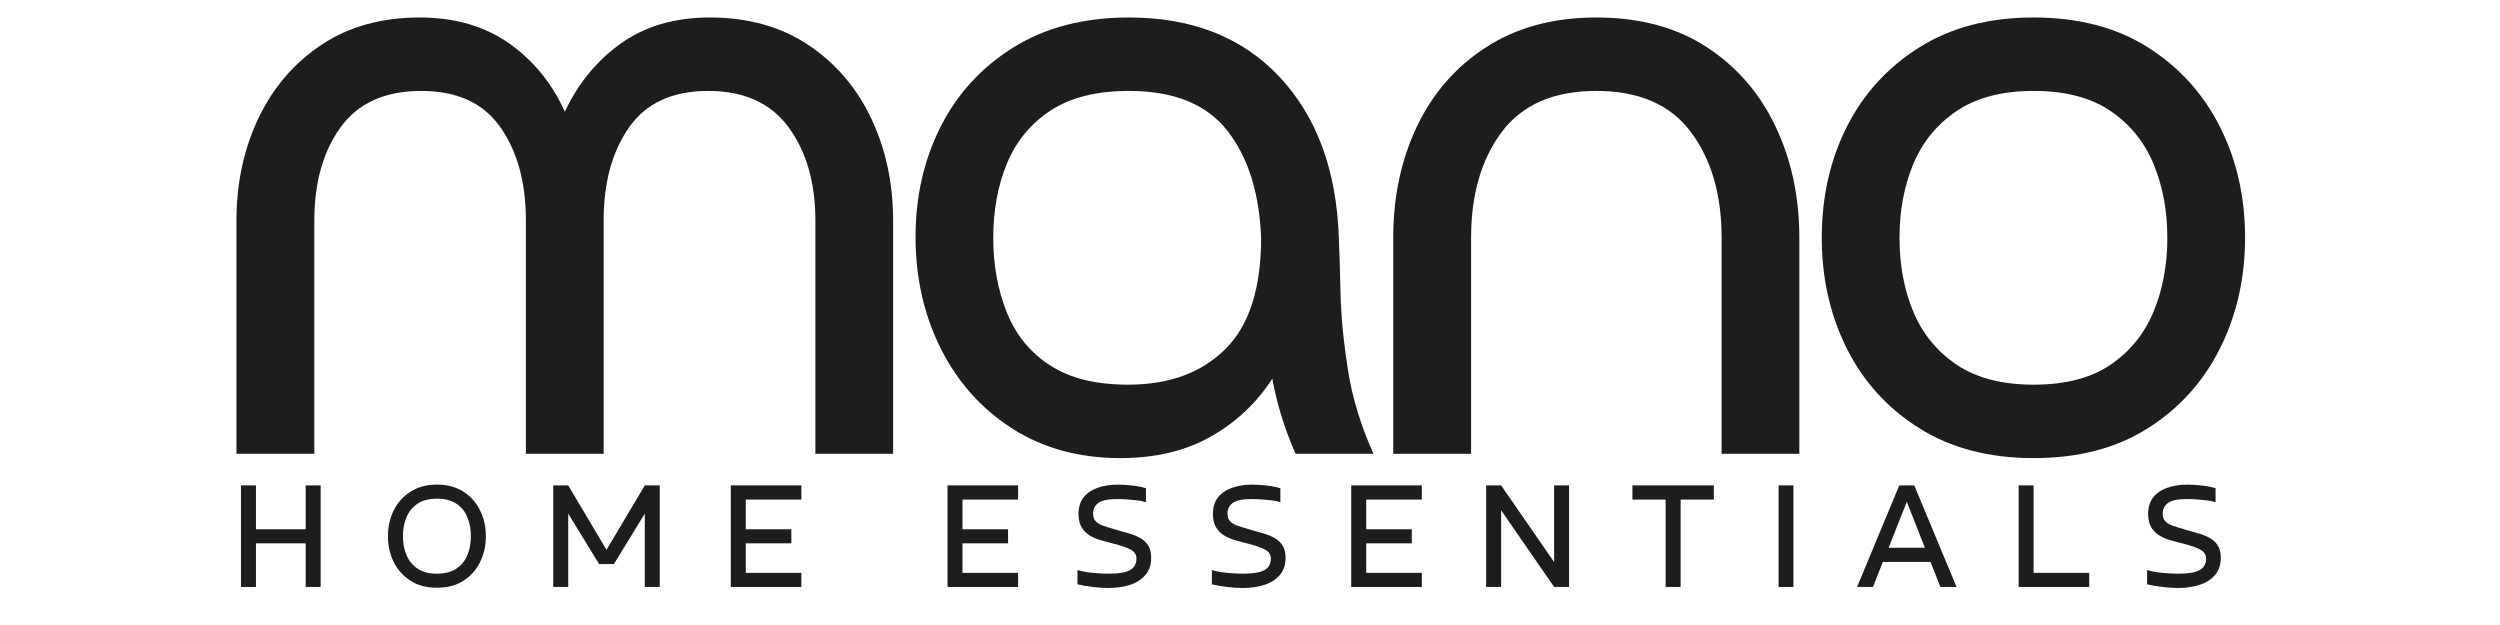
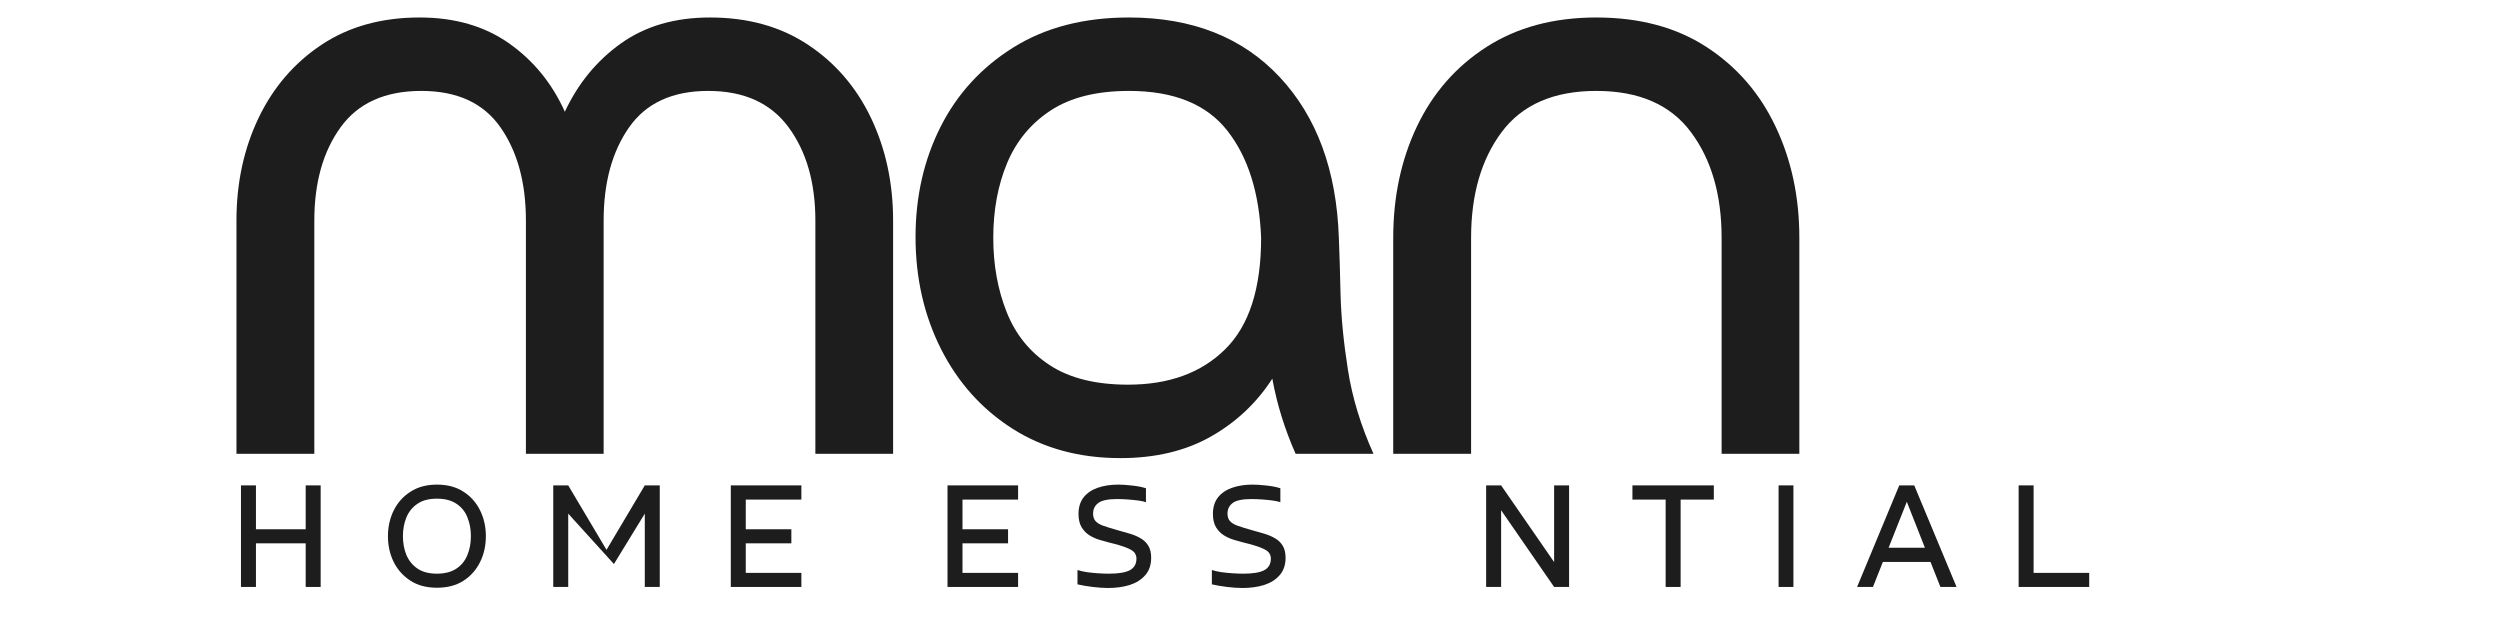
<svg xmlns="http://www.w3.org/2000/svg" width="400" zoomAndPan="magnify" viewBox="0 0 300 75" height="100" preserveAspectRatio="xMidYMid meet" version="1.2">
  <defs />
  <g id="d1d45ac404">
    <g style="fill:#1e1d1d;fill-opacity:1;">
      <g transform="translate(21.125, 54.457)">
        <path style="stroke:none" d="M 86.047 -27.984 L 86.047 0 L 76.719 0 L 76.719 -27.984 C 76.719 -32.547 75.645 -36.281 73.5 -39.188 C 71.363 -42.094 68.148 -43.547 63.859 -43.547 C 59.578 -43.547 56.414 -42.094 54.375 -39.188 C 52.332 -36.281 51.312 -32.547 51.312 -27.984 L 51.312 0 L 41.984 0 L 41.984 -27.984 C 41.984 -32.547 40.961 -36.281 38.922 -39.188 C 36.891 -42.094 33.727 -43.547 29.438 -43.547 C 25.082 -43.547 21.852 -42.094 19.75 -39.188 C 17.645 -36.281 16.594 -32.547 16.594 -27.984 L 16.594 0 L 7.25 0 L 7.25 -27.984 C 7.25 -32.484 8.129 -36.582 9.891 -40.281 C 11.66 -43.977 14.188 -46.914 17.469 -49.094 C 20.75 -51.27 24.672 -52.359 29.234 -52.359 C 33.453 -52.359 37.031 -51.32 39.969 -49.25 C 42.906 -47.176 45.133 -44.441 46.656 -41.047 C 48.238 -44.441 50.484 -47.176 53.391 -49.25 C 56.297 -51.32 59.852 -52.359 64.062 -52.359 C 68.625 -52.359 72.547 -51.27 75.828 -49.094 C 79.117 -46.914 81.645 -43.977 83.406 -40.281 C 85.164 -36.582 86.047 -32.484 86.047 -27.984 Z M 86.047 -27.984 " />
      </g>
    </g>
    <g style="fill:#1e1d1d;fill-opacity:1;">
      <g transform="translate(105.615, 54.457)">
        <path style="stroke:none" d="M 45.719 -25.922 C 45.508 -31.305 44.16 -35.586 41.672 -38.766 C 39.18 -41.953 35.242 -43.547 29.859 -43.547 C 25.984 -43.547 22.852 -42.766 20.469 -41.203 C 18.094 -39.648 16.348 -37.539 15.234 -34.875 C 14.129 -32.219 13.578 -29.234 13.578 -25.922 C 13.578 -22.672 14.113 -19.695 15.188 -17 C 16.258 -14.301 17.988 -12.176 20.375 -10.625 C 22.758 -9.07 25.883 -8.297 29.75 -8.297 C 34.656 -8.297 38.539 -9.711 41.406 -12.547 C 44.281 -15.379 45.719 -19.836 45.719 -25.922 Z M 59.203 0 L 49.859 0 C 48.547 -2.969 47.613 -5.973 47.062 -9.016 C 45.195 -6.117 42.742 -3.805 39.703 -2.078 C 36.66 -0.348 33.035 0.516 28.828 0.516 C 23.91 0.516 19.602 -0.656 15.906 -3 C 12.207 -5.352 9.336 -8.551 7.297 -12.594 C 5.266 -16.633 4.25 -21.109 4.25 -26.016 C 4.25 -30.859 5.25 -35.266 7.25 -39.234 C 9.258 -43.211 12.18 -46.395 16.016 -48.781 C 19.848 -51.164 24.461 -52.359 29.859 -52.359 C 37.461 -52.359 43.492 -49.973 47.953 -45.203 C 52.41 -40.43 54.773 -34.004 55.047 -25.922 C 55.117 -24.191 55.188 -21.941 55.25 -19.172 C 55.32 -16.41 55.617 -13.367 56.141 -10.047 C 56.66 -6.734 57.68 -3.383 59.203 0 Z M 59.203 0 " />
      </g>
    </g>
    <g style="fill:#1e1d1d;fill-opacity:1;">
      <g transform="translate(159.937, 54.457)">
        <path style="stroke:none" d="M 55.984 -25.922 L 55.984 0 L 46.656 0 L 46.656 -25.922 C 46.656 -31.098 45.426 -35.328 42.969 -38.609 C 40.52 -41.898 36.738 -43.547 31.625 -43.547 C 26.508 -43.547 22.723 -41.898 20.266 -38.609 C 17.816 -35.328 16.594 -31.098 16.594 -25.922 L 16.594 0 L 7.25 0 L 7.25 -25.922 C 7.25 -30.828 8.195 -35.281 10.094 -39.281 C 12 -43.289 14.785 -46.473 18.453 -48.828 C 22.117 -51.18 26.508 -52.359 31.625 -52.359 C 36.801 -52.359 41.203 -51.18 44.828 -48.828 C 48.461 -46.473 51.227 -43.289 53.125 -39.281 C 55.031 -35.281 55.984 -30.828 55.984 -25.922 Z M 55.984 -25.922 " />
      </g>
    </g>
    <g style="fill:#1e1d1d;fill-opacity:1;">
      <g transform="translate(214.362, 54.457)">
-         <path style="stroke:none" d="M 29.656 -8.297 C 33.457 -8.297 36.531 -9.086 38.875 -10.672 C 41.227 -12.266 42.957 -14.391 44.062 -17.047 C 45.164 -19.711 45.719 -22.672 45.719 -25.922 C 45.719 -29.172 45.164 -32.125 44.062 -34.781 C 42.957 -37.438 41.227 -39.562 38.875 -41.156 C 36.531 -42.75 33.457 -43.547 29.656 -43.547 C 25.914 -43.547 22.852 -42.75 20.469 -41.156 C 18.094 -39.562 16.348 -37.438 15.234 -34.781 C 14.129 -32.125 13.578 -29.172 13.578 -25.922 C 13.578 -22.672 14.129 -19.711 15.234 -17.047 C 16.348 -14.391 18.094 -12.266 20.469 -10.672 C 22.852 -9.086 25.914 -8.297 29.656 -8.297 Z M 29.656 0.516 C 24.332 0.516 19.77 -0.676 15.969 -3.062 C 12.164 -5.445 9.258 -8.641 7.25 -12.641 C 5.25 -16.648 4.25 -21.078 4.25 -25.922 C 4.25 -30.828 5.25 -35.266 7.25 -39.234 C 9.258 -43.211 12.164 -46.395 15.969 -48.781 C 19.77 -51.164 24.332 -52.359 29.656 -52.359 C 35.039 -52.359 39.613 -51.164 43.375 -48.781 C 47.145 -46.395 50.031 -43.211 52.031 -39.234 C 54.039 -35.266 55.047 -30.828 55.047 -25.922 C 55.047 -21.078 54.039 -16.648 52.031 -12.641 C 50.031 -8.641 47.145 -5.445 43.375 -3.062 C 39.613 -0.676 35.039 0.516 29.656 0.516 Z M 29.656 0.516 " />
-       </g>
+         </g>
    </g>
    <g style="fill:#1e1d1d;fill-opacity:1;">
      <g transform="translate(27.385, 70.434)">
        <path style="stroke:none" d="M 9.297 -12.188 L 11.094 -12.188 L 11.094 0 L 9.297 0 L 9.297 -5.234 L 3.328 -5.234 L 3.328 0 L 1.531 0 L 1.531 -12.188 L 3.328 -12.188 L 3.328 -6.922 L 9.297 -6.922 Z M 9.297 -12.188 " />
      </g>
    </g>
    <g style="fill:#1e1d1d;fill-opacity:1;">
      <g transform="translate(45.445, 70.434)">
        <path style="stroke:none" d="M 6.984 -1.594 C 7.941 -1.594 8.723 -1.797 9.328 -2.203 C 9.93 -2.609 10.367 -3.148 10.641 -3.828 C 10.922 -4.504 11.062 -5.258 11.062 -6.094 C 11.062 -6.926 10.922 -7.68 10.641 -8.359 C 10.367 -9.047 9.93 -9.586 9.328 -9.984 C 8.723 -10.391 7.941 -10.594 6.984 -10.594 C 6.023 -10.594 5.25 -10.391 4.656 -9.984 C 4.062 -9.586 3.617 -9.047 3.328 -8.359 C 3.047 -7.68 2.906 -6.926 2.906 -6.094 C 2.906 -5.258 3.047 -4.504 3.328 -3.828 C 3.617 -3.148 4.062 -2.609 4.656 -2.203 C 5.25 -1.797 6.023 -1.594 6.984 -1.594 Z M 6.984 0.094 C 5.754 0.094 4.703 -0.18 3.828 -0.734 C 2.953 -1.297 2.281 -2.039 1.812 -2.969 C 1.344 -3.906 1.109 -4.945 1.109 -6.094 C 1.109 -7.227 1.344 -8.266 1.812 -9.203 C 2.281 -10.141 2.953 -10.883 3.828 -11.438 C 4.703 -12 5.754 -12.281 6.984 -12.281 C 8.234 -12.281 9.289 -12 10.156 -11.438 C 11.031 -10.883 11.695 -10.141 12.156 -9.203 C 12.625 -8.266 12.859 -7.227 12.859 -6.094 C 12.859 -4.945 12.625 -3.906 12.156 -2.969 C 11.695 -2.039 11.031 -1.297 10.156 -0.734 C 9.289 -0.18 8.234 0.094 6.984 0.094 Z M 6.984 0.094 " />
      </g>
    </g>
    <g style="fill:#1e1d1d;fill-opacity:1;">
      <g transform="translate(64.859, 70.434)">
-         <path style="stroke:none" d="M 3.328 -8.797 L 3.328 0 L 1.531 0 L 1.531 -12.188 L 3.328 -12.188 L 7.922 -4.453 L 12.516 -12.188 L 14.312 -12.188 L 14.312 0 L 12.516 0 L 12.516 -8.797 L 8.812 -2.75 L 7.031 -2.75 Z M 3.328 -8.797 " />
+         <path style="stroke:none" d="M 3.328 -8.797 L 3.328 0 L 1.531 0 L 1.531 -12.188 L 3.328 -12.188 L 7.922 -4.453 L 12.516 -12.188 L 14.312 -12.188 L 14.312 0 L 12.516 0 L 12.516 -8.797 L 8.812 -2.75 Z M 3.328 -8.797 " />
      </g>
    </g>
    <g style="fill:#1e1d1d;fill-opacity:1;">
      <g transform="translate(86.165, 70.434)">
        <path style="stroke:none" d="M 1.531 -12.188 L 10 -12.188 L 10 -10.484 L 3.328 -10.484 L 3.328 -6.922 L 8.797 -6.922 L 8.797 -5.234 L 3.328 -5.234 L 3.328 -1.688 L 10 -1.688 L 10 0 L 1.531 0 Z M 1.531 -12.188 " />
      </g>
    </g>
    <g style="fill:#1e1d1d;fill-opacity:1;">
      <g transform="translate(102.353, 70.434)">
        <path style="stroke:none" d="" />
      </g>
    </g>
    <g style="fill:#1e1d1d;fill-opacity:1;">
      <g transform="translate(112.171, 70.434)">
        <path style="stroke:none" d="M 1.531 -12.188 L 10 -12.188 L 10 -10.484 L 3.328 -10.484 L 3.328 -6.922 L 8.797 -6.922 L 8.797 -5.234 L 3.328 -5.234 L 3.328 -1.688 L 10 -1.688 L 10 0 L 1.531 0 Z M 1.531 -12.188 " />
      </g>
    </g>
    <g style="fill:#1e1d1d;fill-opacity:1;">
      <g transform="translate(128.359, 70.434)">
        <path style="stroke:none" d="M 0.938 -0.312 L 0.938 -2.031 C 1.227 -1.938 1.594 -1.852 2.031 -1.781 C 2.469 -1.719 2.926 -1.672 3.406 -1.641 C 3.883 -1.609 4.328 -1.594 4.734 -1.594 C 5.848 -1.594 6.672 -1.727 7.203 -2 C 7.742 -2.281 8.016 -2.75 8.016 -3.406 C 8.016 -3.664 7.941 -3.895 7.797 -4.094 C 7.648 -4.301 7.344 -4.5 6.875 -4.688 C 6.414 -4.883 5.707 -5.098 4.75 -5.328 C 4.426 -5.41 4.051 -5.516 3.625 -5.641 C 3.195 -5.766 2.785 -5.945 2.391 -6.188 C 2.004 -6.426 1.688 -6.75 1.438 -7.156 C 1.188 -7.57 1.062 -8.109 1.062 -8.766 C 1.062 -9.566 1.266 -10.227 1.672 -10.75 C 2.086 -11.27 2.656 -11.656 3.375 -11.906 C 4.094 -12.156 4.91 -12.281 5.828 -12.281 C 6.297 -12.281 6.844 -12.242 7.469 -12.172 C 8.102 -12.109 8.664 -12 9.156 -11.844 L 9.156 -10.172 C 8.926 -10.254 8.609 -10.32 8.203 -10.375 C 7.805 -10.426 7.383 -10.469 6.938 -10.5 C 6.488 -10.531 6.07 -10.547 5.688 -10.547 C 4.602 -10.547 3.852 -10.391 3.438 -10.078 C 3.02 -9.766 2.812 -9.336 2.812 -8.797 C 2.812 -8.441 2.898 -8.156 3.078 -7.938 C 3.254 -7.719 3.555 -7.523 3.984 -7.359 C 4.422 -7.203 5.008 -7.02 5.75 -6.812 C 6.289 -6.664 6.801 -6.52 7.281 -6.375 C 7.758 -6.227 8.188 -6.039 8.562 -5.812 C 8.945 -5.582 9.242 -5.285 9.453 -4.922 C 9.672 -4.555 9.781 -4.082 9.781 -3.5 C 9.781 -2.656 9.547 -1.961 9.078 -1.422 C 8.609 -0.879 7.984 -0.484 7.203 -0.234 C 6.43 0.004 5.57 0.125 4.625 0.125 C 4.07 0.125 3.453 0.082 2.766 0 C 2.078 -0.082 1.469 -0.188 0.938 -0.312 Z M 0.938 -0.312 " />
      </g>
    </g>
    <g style="fill:#1e1d1d;fill-opacity:1;">
      <g transform="translate(144.488, 70.434)">
        <path style="stroke:none" d="M 0.938 -0.312 L 0.938 -2.031 C 1.227 -1.938 1.594 -1.852 2.031 -1.781 C 2.469 -1.719 2.926 -1.672 3.406 -1.641 C 3.883 -1.609 4.328 -1.594 4.734 -1.594 C 5.848 -1.594 6.672 -1.727 7.203 -2 C 7.742 -2.281 8.016 -2.75 8.016 -3.406 C 8.016 -3.664 7.941 -3.895 7.797 -4.094 C 7.648 -4.301 7.344 -4.5 6.875 -4.688 C 6.414 -4.883 5.707 -5.098 4.75 -5.328 C 4.426 -5.41 4.051 -5.516 3.625 -5.641 C 3.195 -5.766 2.785 -5.945 2.391 -6.188 C 2.004 -6.426 1.688 -6.75 1.438 -7.156 C 1.188 -7.57 1.062 -8.109 1.062 -8.766 C 1.062 -9.566 1.266 -10.227 1.672 -10.75 C 2.086 -11.27 2.656 -11.656 3.375 -11.906 C 4.094 -12.156 4.91 -12.281 5.828 -12.281 C 6.297 -12.281 6.844 -12.242 7.469 -12.172 C 8.102 -12.109 8.664 -12 9.156 -11.844 L 9.156 -10.172 C 8.926 -10.254 8.609 -10.32 8.203 -10.375 C 7.805 -10.426 7.383 -10.469 6.938 -10.5 C 6.488 -10.531 6.07 -10.547 5.688 -10.547 C 4.602 -10.547 3.852 -10.391 3.438 -10.078 C 3.02 -9.766 2.812 -9.336 2.812 -8.797 C 2.812 -8.441 2.898 -8.156 3.078 -7.938 C 3.254 -7.719 3.555 -7.523 3.984 -7.359 C 4.422 -7.203 5.008 -7.02 5.75 -6.812 C 6.289 -6.664 6.801 -6.52 7.281 -6.375 C 7.758 -6.227 8.188 -6.039 8.562 -5.812 C 8.945 -5.582 9.242 -5.285 9.453 -4.922 C 9.672 -4.555 9.781 -4.082 9.781 -3.5 C 9.781 -2.656 9.547 -1.961 9.078 -1.422 C 8.609 -0.879 7.984 -0.484 7.203 -0.234 C 6.43 0.004 5.57 0.125 4.625 0.125 C 4.07 0.125 3.453 0.082 2.766 0 C 2.078 -0.082 1.469 -0.188 0.938 -0.312 Z M 0.938 -0.312 " />
      </g>
    </g>
    <g style="fill:#1e1d1d;fill-opacity:1;">
      <g transform="translate(160.617, 70.434)">
-         <path style="stroke:none" d="M 1.531 -12.188 L 10 -12.188 L 10 -10.484 L 3.328 -10.484 L 3.328 -6.922 L 8.797 -6.922 L 8.797 -5.234 L 3.328 -5.234 L 3.328 -1.688 L 10 -1.688 L 10 0 L 1.531 0 Z M 1.531 -12.188 " />
-       </g>
+         </g>
    </g>
    <g style="fill:#1e1d1d;fill-opacity:1;">
      <g transform="translate(176.806, 70.434)">
        <path style="stroke:none" d="M 9.688 -12.188 L 11.484 -12.188 L 11.484 0 L 9.688 0 L 3.328 -9.203 L 3.328 0 L 1.531 0 L 1.531 -12.188 L 3.328 -12.188 L 9.688 -2.984 Z M 9.688 -12.188 " />
      </g>
    </g>
    <g style="fill:#1e1d1d;fill-opacity:1;">
      <g transform="translate(195.284, 70.434)">
        <path style="stroke:none" d="M 0.609 -12.188 L 10.375 -12.188 L 10.375 -10.484 L 6.391 -10.484 L 6.391 0 L 4.594 0 L 4.594 -10.484 L 0.609 -10.484 Z M 0.609 -12.188 " />
      </g>
    </g>
    <g style="fill:#1e1d1d;fill-opacity:1;">
      <g transform="translate(211.711, 70.434)">
        <path style="stroke:none" d="M 1.719 -12.188 L 3.5 -12.188 L 3.5 0 L 1.719 0 Z M 1.719 -12.188 " />
      </g>
    </g>
    <g style="fill:#1e1d1d;fill-opacity:1;">
      <g transform="translate(222.365, 70.434)">
        <path style="stroke:none" d="M 9.297 -3 L 3.578 -3 L 2.391 0 L 0.484 0 L 5.547 -12.188 L 7.344 -12.188 L 12.422 0 L 10.484 0 Z M 4.266 -4.703 L 8.625 -4.703 L 6.453 -10.219 Z M 4.266 -4.703 " />
      </g>
    </g>
    <g style="fill:#1e1d1d;fill-opacity:1;">
      <g transform="translate(240.704, 70.434)">
        <path style="stroke:none" d="M 10 -1.688 L 10 0 L 1.531 0 L 1.531 -12.188 L 3.328 -12.188 L 3.328 -1.688 Z M 10 -1.688 " />
      </g>
    </g>
    <g style="fill:#1e1d1d;fill-opacity:1;">
      <g transform="translate(256.713, 70.434)">
-         <path style="stroke:none" d="M 0.938 -0.312 L 0.938 -2.031 C 1.227 -1.938 1.594 -1.852 2.031 -1.781 C 2.469 -1.719 2.926 -1.672 3.406 -1.641 C 3.883 -1.609 4.328 -1.594 4.734 -1.594 C 5.848 -1.594 6.672 -1.727 7.203 -2 C 7.742 -2.281 8.016 -2.75 8.016 -3.406 C 8.016 -3.664 7.941 -3.895 7.797 -4.094 C 7.648 -4.301 7.344 -4.5 6.875 -4.688 C 6.414 -4.883 5.707 -5.098 4.75 -5.328 C 4.426 -5.41 4.051 -5.516 3.625 -5.641 C 3.195 -5.766 2.785 -5.945 2.391 -6.188 C 2.004 -6.426 1.688 -6.75 1.438 -7.156 C 1.188 -7.57 1.062 -8.109 1.062 -8.766 C 1.062 -9.566 1.266 -10.227 1.672 -10.75 C 2.086 -11.27 2.656 -11.656 3.375 -11.906 C 4.094 -12.156 4.91 -12.281 5.828 -12.281 C 6.297 -12.281 6.844 -12.242 7.469 -12.172 C 8.102 -12.109 8.664 -12 9.156 -11.844 L 9.156 -10.172 C 8.926 -10.254 8.609 -10.32 8.203 -10.375 C 7.805 -10.426 7.383 -10.469 6.938 -10.5 C 6.488 -10.531 6.07 -10.547 5.688 -10.547 C 4.602 -10.547 3.852 -10.391 3.438 -10.078 C 3.02 -9.766 2.812 -9.336 2.812 -8.797 C 2.812 -8.441 2.898 -8.156 3.078 -7.938 C 3.254 -7.719 3.555 -7.523 3.984 -7.359 C 4.422 -7.203 5.008 -7.02 5.75 -6.812 C 6.289 -6.664 6.801 -6.52 7.281 -6.375 C 7.758 -6.227 8.188 -6.039 8.562 -5.812 C 8.945 -5.582 9.242 -5.285 9.453 -4.922 C 9.672 -4.555 9.781 -4.082 9.781 -3.5 C 9.781 -2.656 9.547 -1.961 9.078 -1.422 C 8.609 -0.879 7.984 -0.484 7.203 -0.234 C 6.43 0.004 5.57 0.125 4.625 0.125 C 4.07 0.125 3.453 0.082 2.766 0 C 2.078 -0.082 1.469 -0.188 0.938 -0.312 Z M 0.938 -0.312 " />
-       </g>
+         </g>
    </g>
  </g>
</svg>